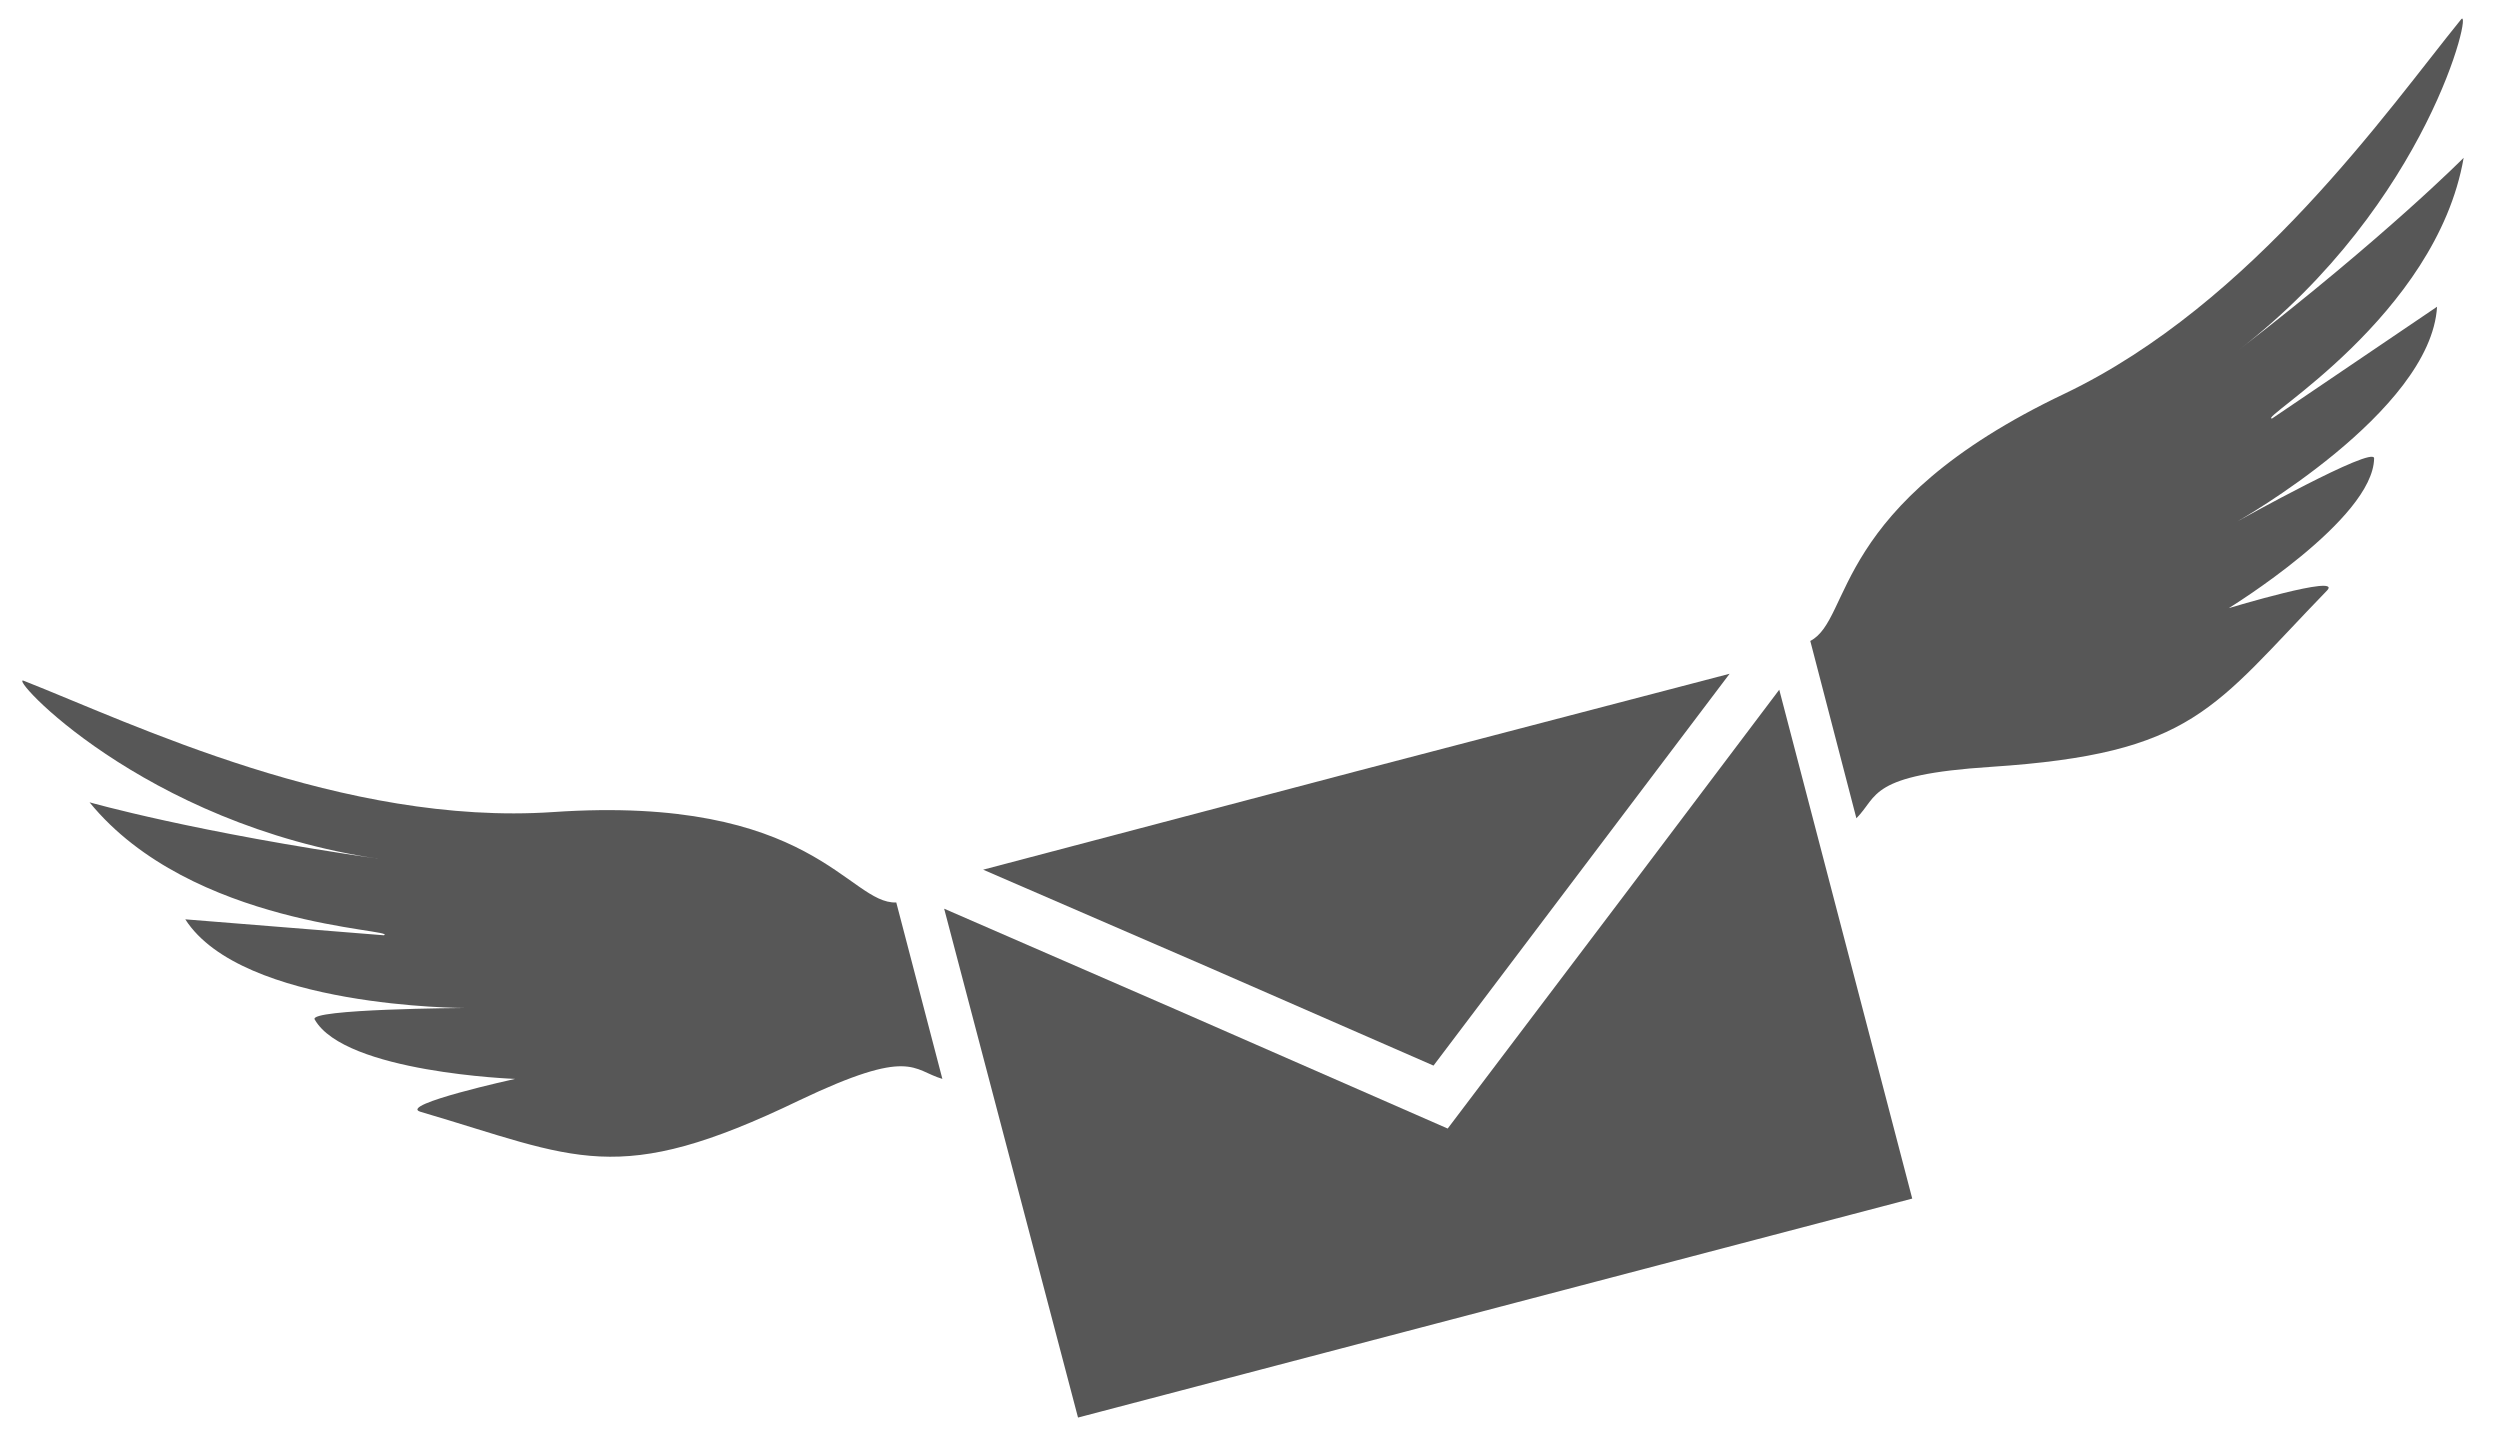
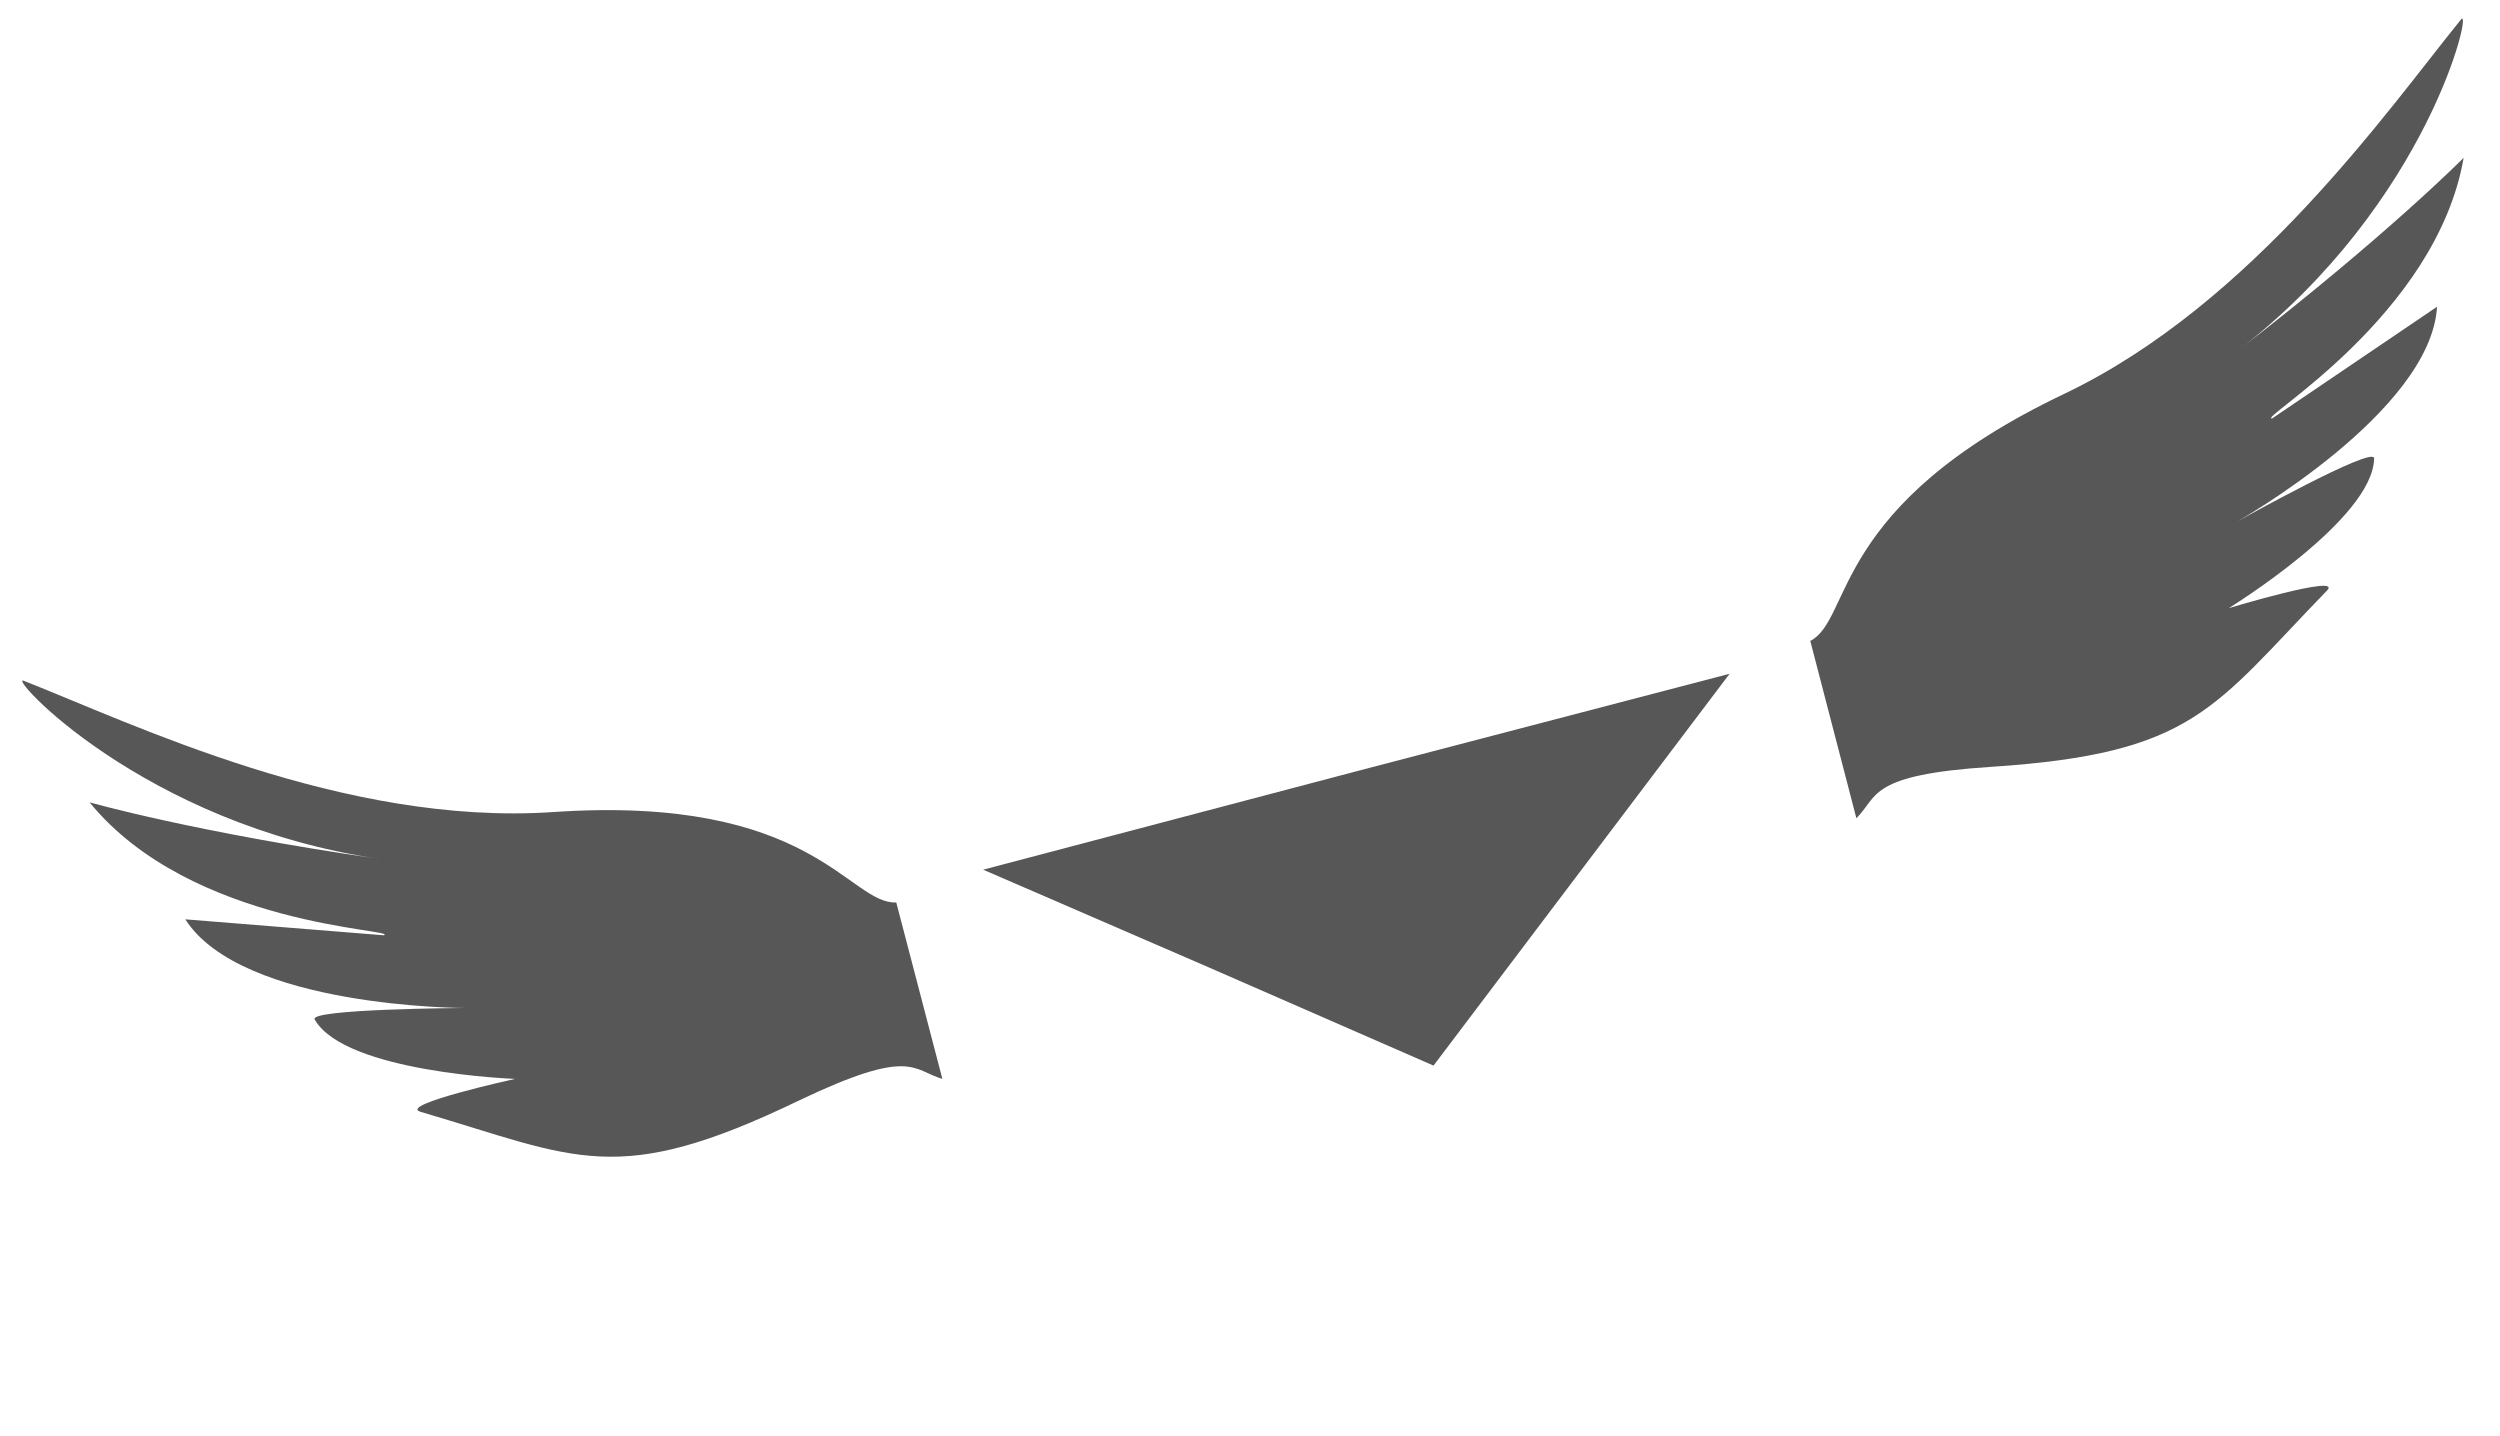
<svg xmlns="http://www.w3.org/2000/svg" version="1.1" id="Layer_1" x="0px" y="0px" viewBox="0 0 282 162" enable-background="new 0 0 282 162" xml:space="preserve">
  <g>
    <path fill="#575757" d="M204.2,72.3c4.8-2.5,2.2-15.3,28.7-27.9c21.3-10.2,36.5-32.1,44.7-42.2c1.4-1.8-3.6,20.7-25.1,37.3   c16.7-12.9,25.4-21.7,25.4-21.7c-3.1,17.9-23.5,29.6-21.6,29.4l18.6-12.6c-0.7,11.9-22.5,24.2-22.5,24.2s15.4-8.6,15.4-7.1   c-0.1,6.9-16.4,16.9-16.4,16.9s12.9-3.9,11.1-2c-12.9,13.3-15,18.4-37.9,19.9c-13.9,0.9-12.7,3.3-15.2,5.8L204.2,72.3z" />
    <path fill="#575757" d="M101.1,101.8c-5.4,0.2-9.4-12.2-38.7-10.2c-23.6,1.6-47.5-10-59.7-14.8C0.6,75.9,16,93,42.9,96.9   c-20.9-3-32.8-6.4-32.8-6.4c11.5,14.1,35,14.3,33.2,15l-22.4-1.8c6.4,10,31.5,10,31.5,10s-17.7,0.1-16.9,1.3   c3.4,6,22.6,6.7,22.6,6.7s-13.2,2.9-10.7,3.7c17.7,5.2,22.1,8.7,42.8-1.3c12.6-6,12.7-3.4,16.1-2.4L101.1,101.8z" />
-     <polygon fill="#575757" points="183.5,100.6 163.3,127.3 132.7,113.9 106.5,102.5 121.6,159.9 215.7,135.2 200.7,77.8  " />
    <polygon fill="#575757" points="153,87 195.1,76 178.4,98.1 161.7,120.2 136.3,109.1 110.9,98.1  " />
  </g>
</svg>